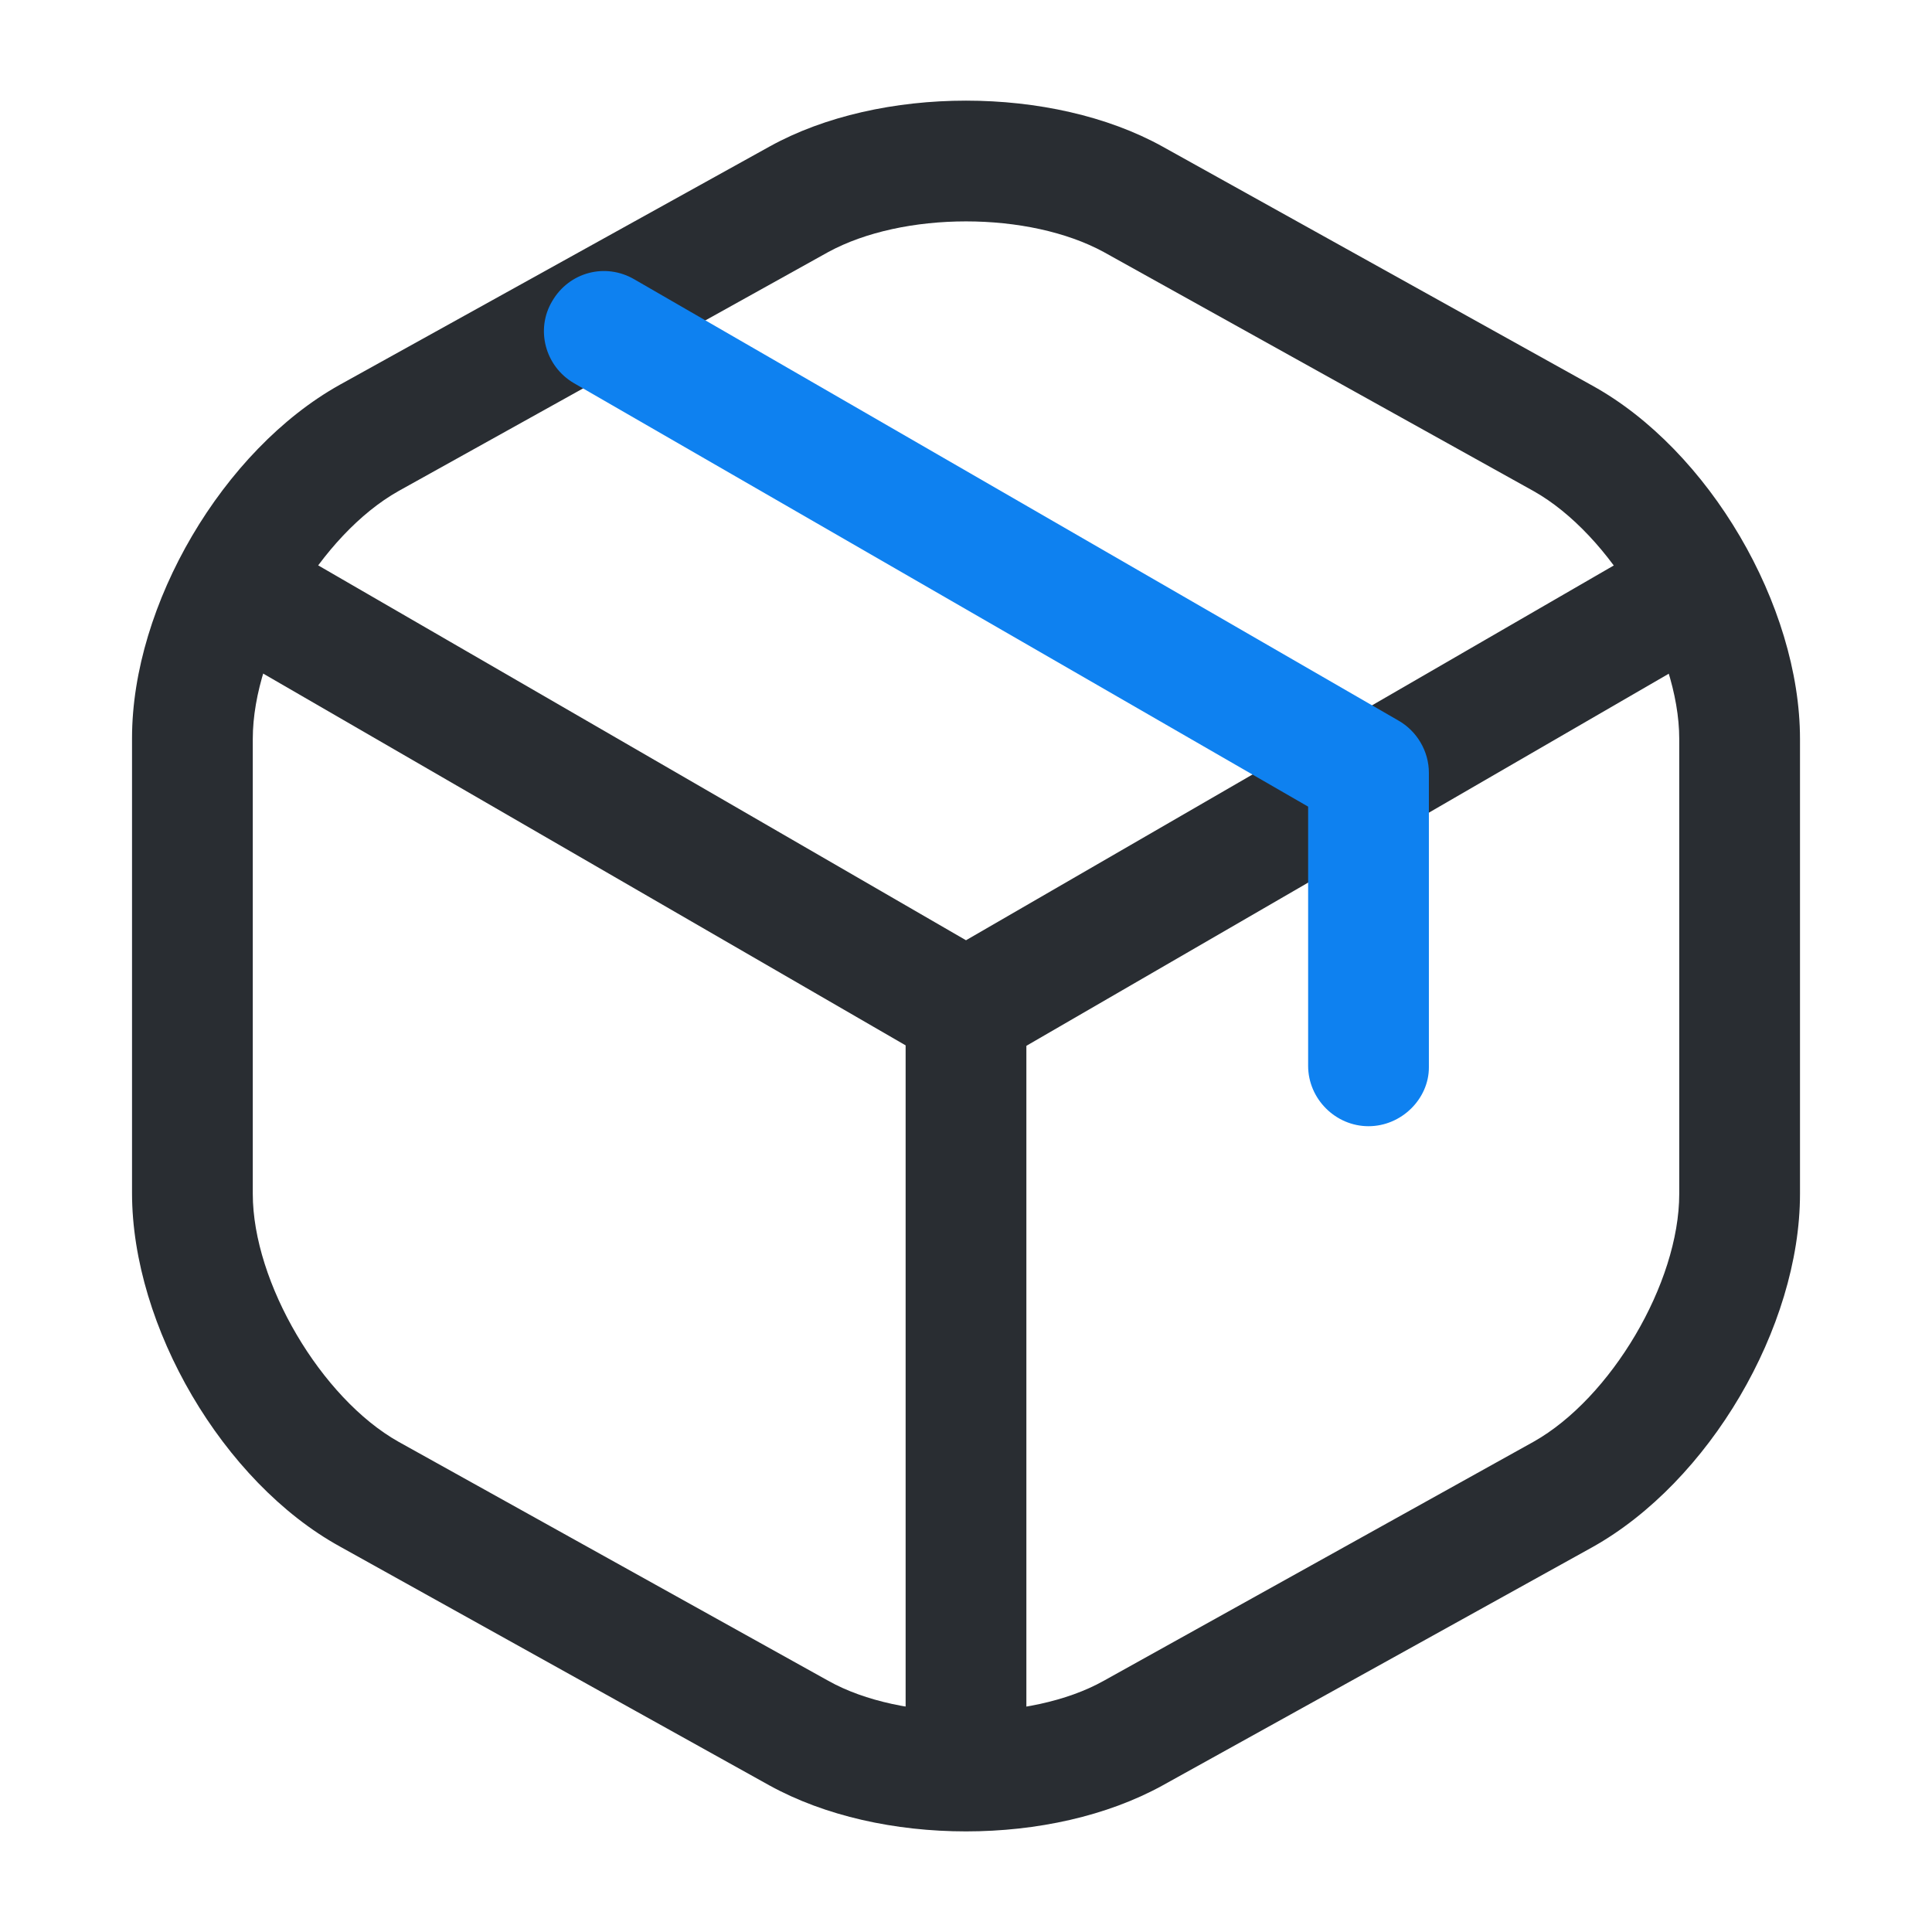
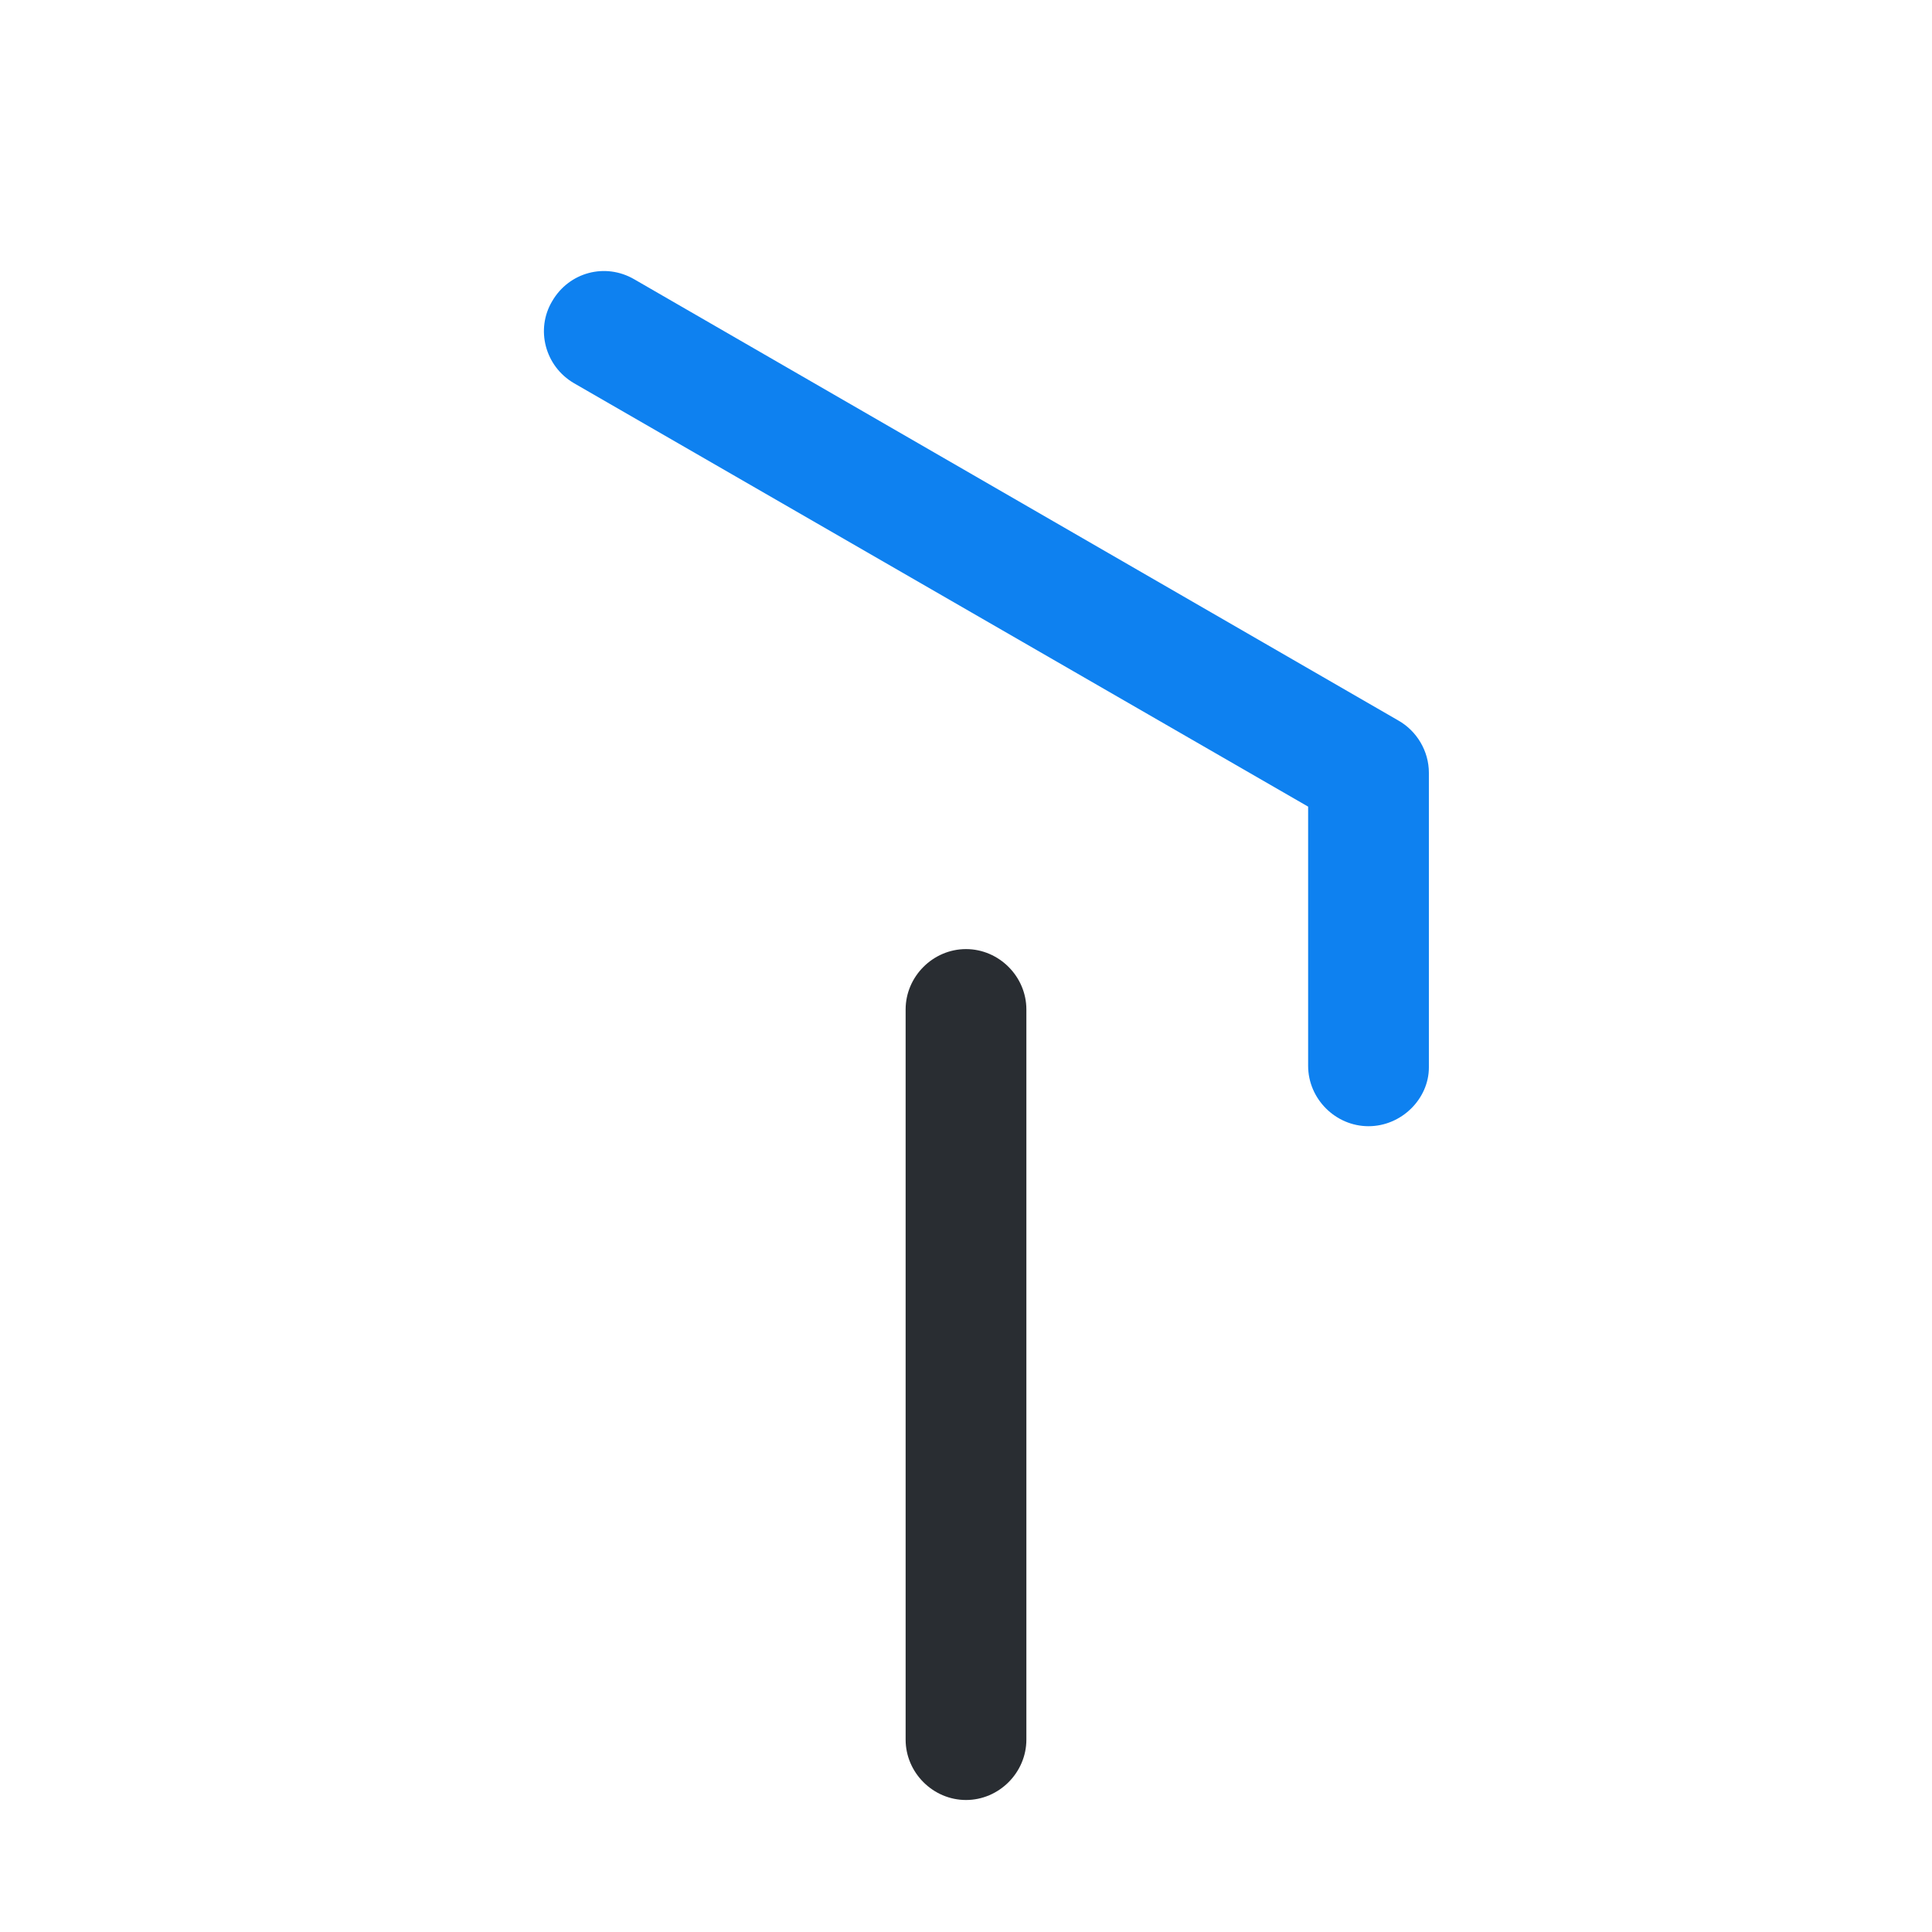
<svg xmlns="http://www.w3.org/2000/svg" width="80" height="80" viewBox="0 0 80 80" fill="none">
-   <path d="M40 44.334C39.566 44.334 39.133 44.234 38.733 44L9.3 26.967C8.1 26.267 7.7 24.734 8.4 23.534C9.1 22.334 10.6 21.933 11.833 22.634L40 38.934L68 22.734C69.2 22.034 70.733 22.467 71.433 23.634C72.133 24.834 71.7 26.367 70.533 27.067L41.3 44C40.866 44.2 40.433 44.334 40 44.334Z" fill="#292D32" />
  <path d="M40 74.534C38.633 74.534 37.5 73.4 37.5 72.034V41.8C37.5 40.434 38.633 39.3 40 39.3C41.367 39.3 42.5 40.434 42.5 41.8V72.034C42.5 73.4 41.367 74.534 40 74.534Z" fill="#292D32" />
-   <path d="M40.001 75.834C37.067 75.834 34.167 75.2 31.867 73.934L14.067 64.034C9.234 61.367 5.467 54.934 5.467 49.4V30.567C5.467 25.034 9.234 18.634 14.067 15.934L31.867 6.067C36.434 3.534 43.567 3.534 48.134 6.067L65.934 15.967C70.767 18.634 74.534 25.067 74.534 30.6V49.434C74.534 54.967 70.767 61.367 65.934 64.067L48.134 73.934C45.834 75.2 42.934 75.834 40.001 75.834ZM40.001 9.167C37.901 9.167 35.834 9.6 34.301 10.434L16.501 20.334C13.301 22.134 10.467 26.9 10.467 30.6V49.434C10.467 53.1 13.301 57.9 16.501 59.7L34.301 69.6C37.334 71.3 42.667 71.3 45.7 69.6L63.501 59.7C66.701 57.9 69.534 53.134 69.534 49.434V30.6C69.534 26.934 66.701 22.134 63.501 20.334L45.7 10.434C44.167 9.6 42.101 9.167 40.001 9.167Z" fill="#292D32" />
  <path d="M56.667 46.634C55.301 46.634 54.167 45.501 54.167 44.134V33.401L23.767 15.867C22.567 15.167 22.167 13.634 22.867 12.467C23.567 11.267 25.067 10.867 26.267 11.567L57.901 29.834C58.667 30.267 59.167 31.1 59.167 32V44.2C59.167 45.501 58.034 46.634 56.667 46.634Z" fill="#0E81F0" />
</svg>